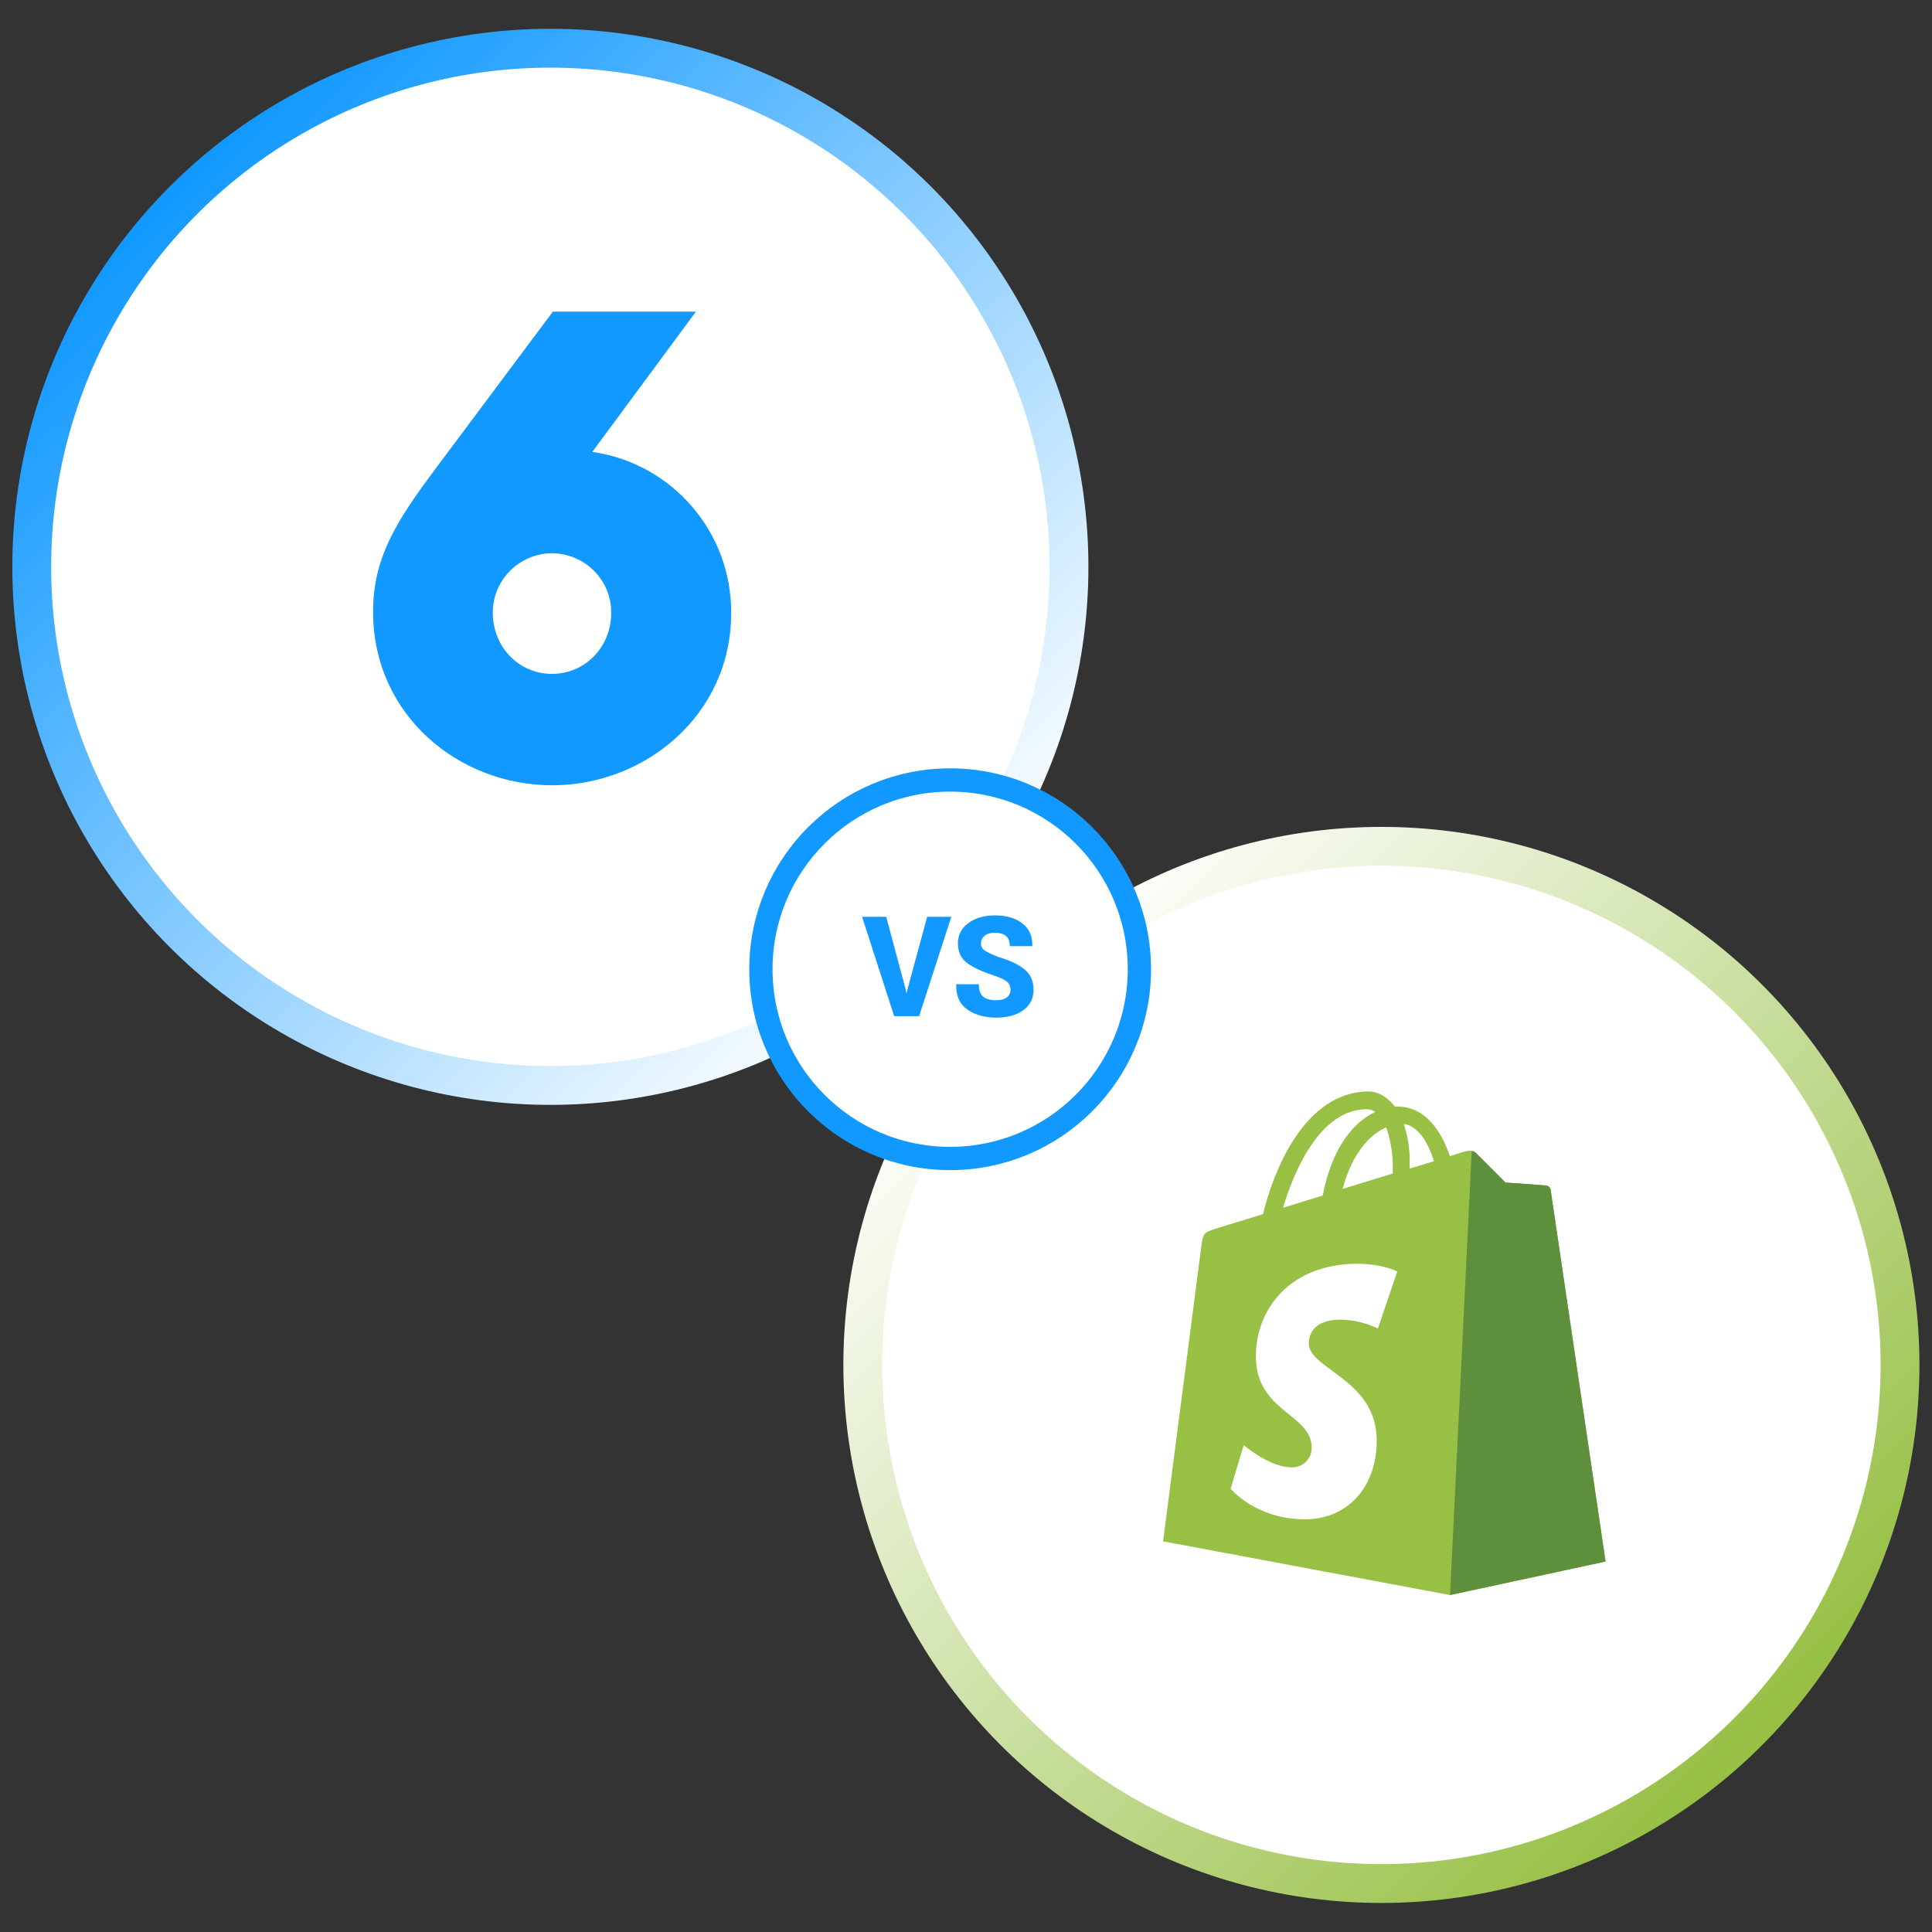
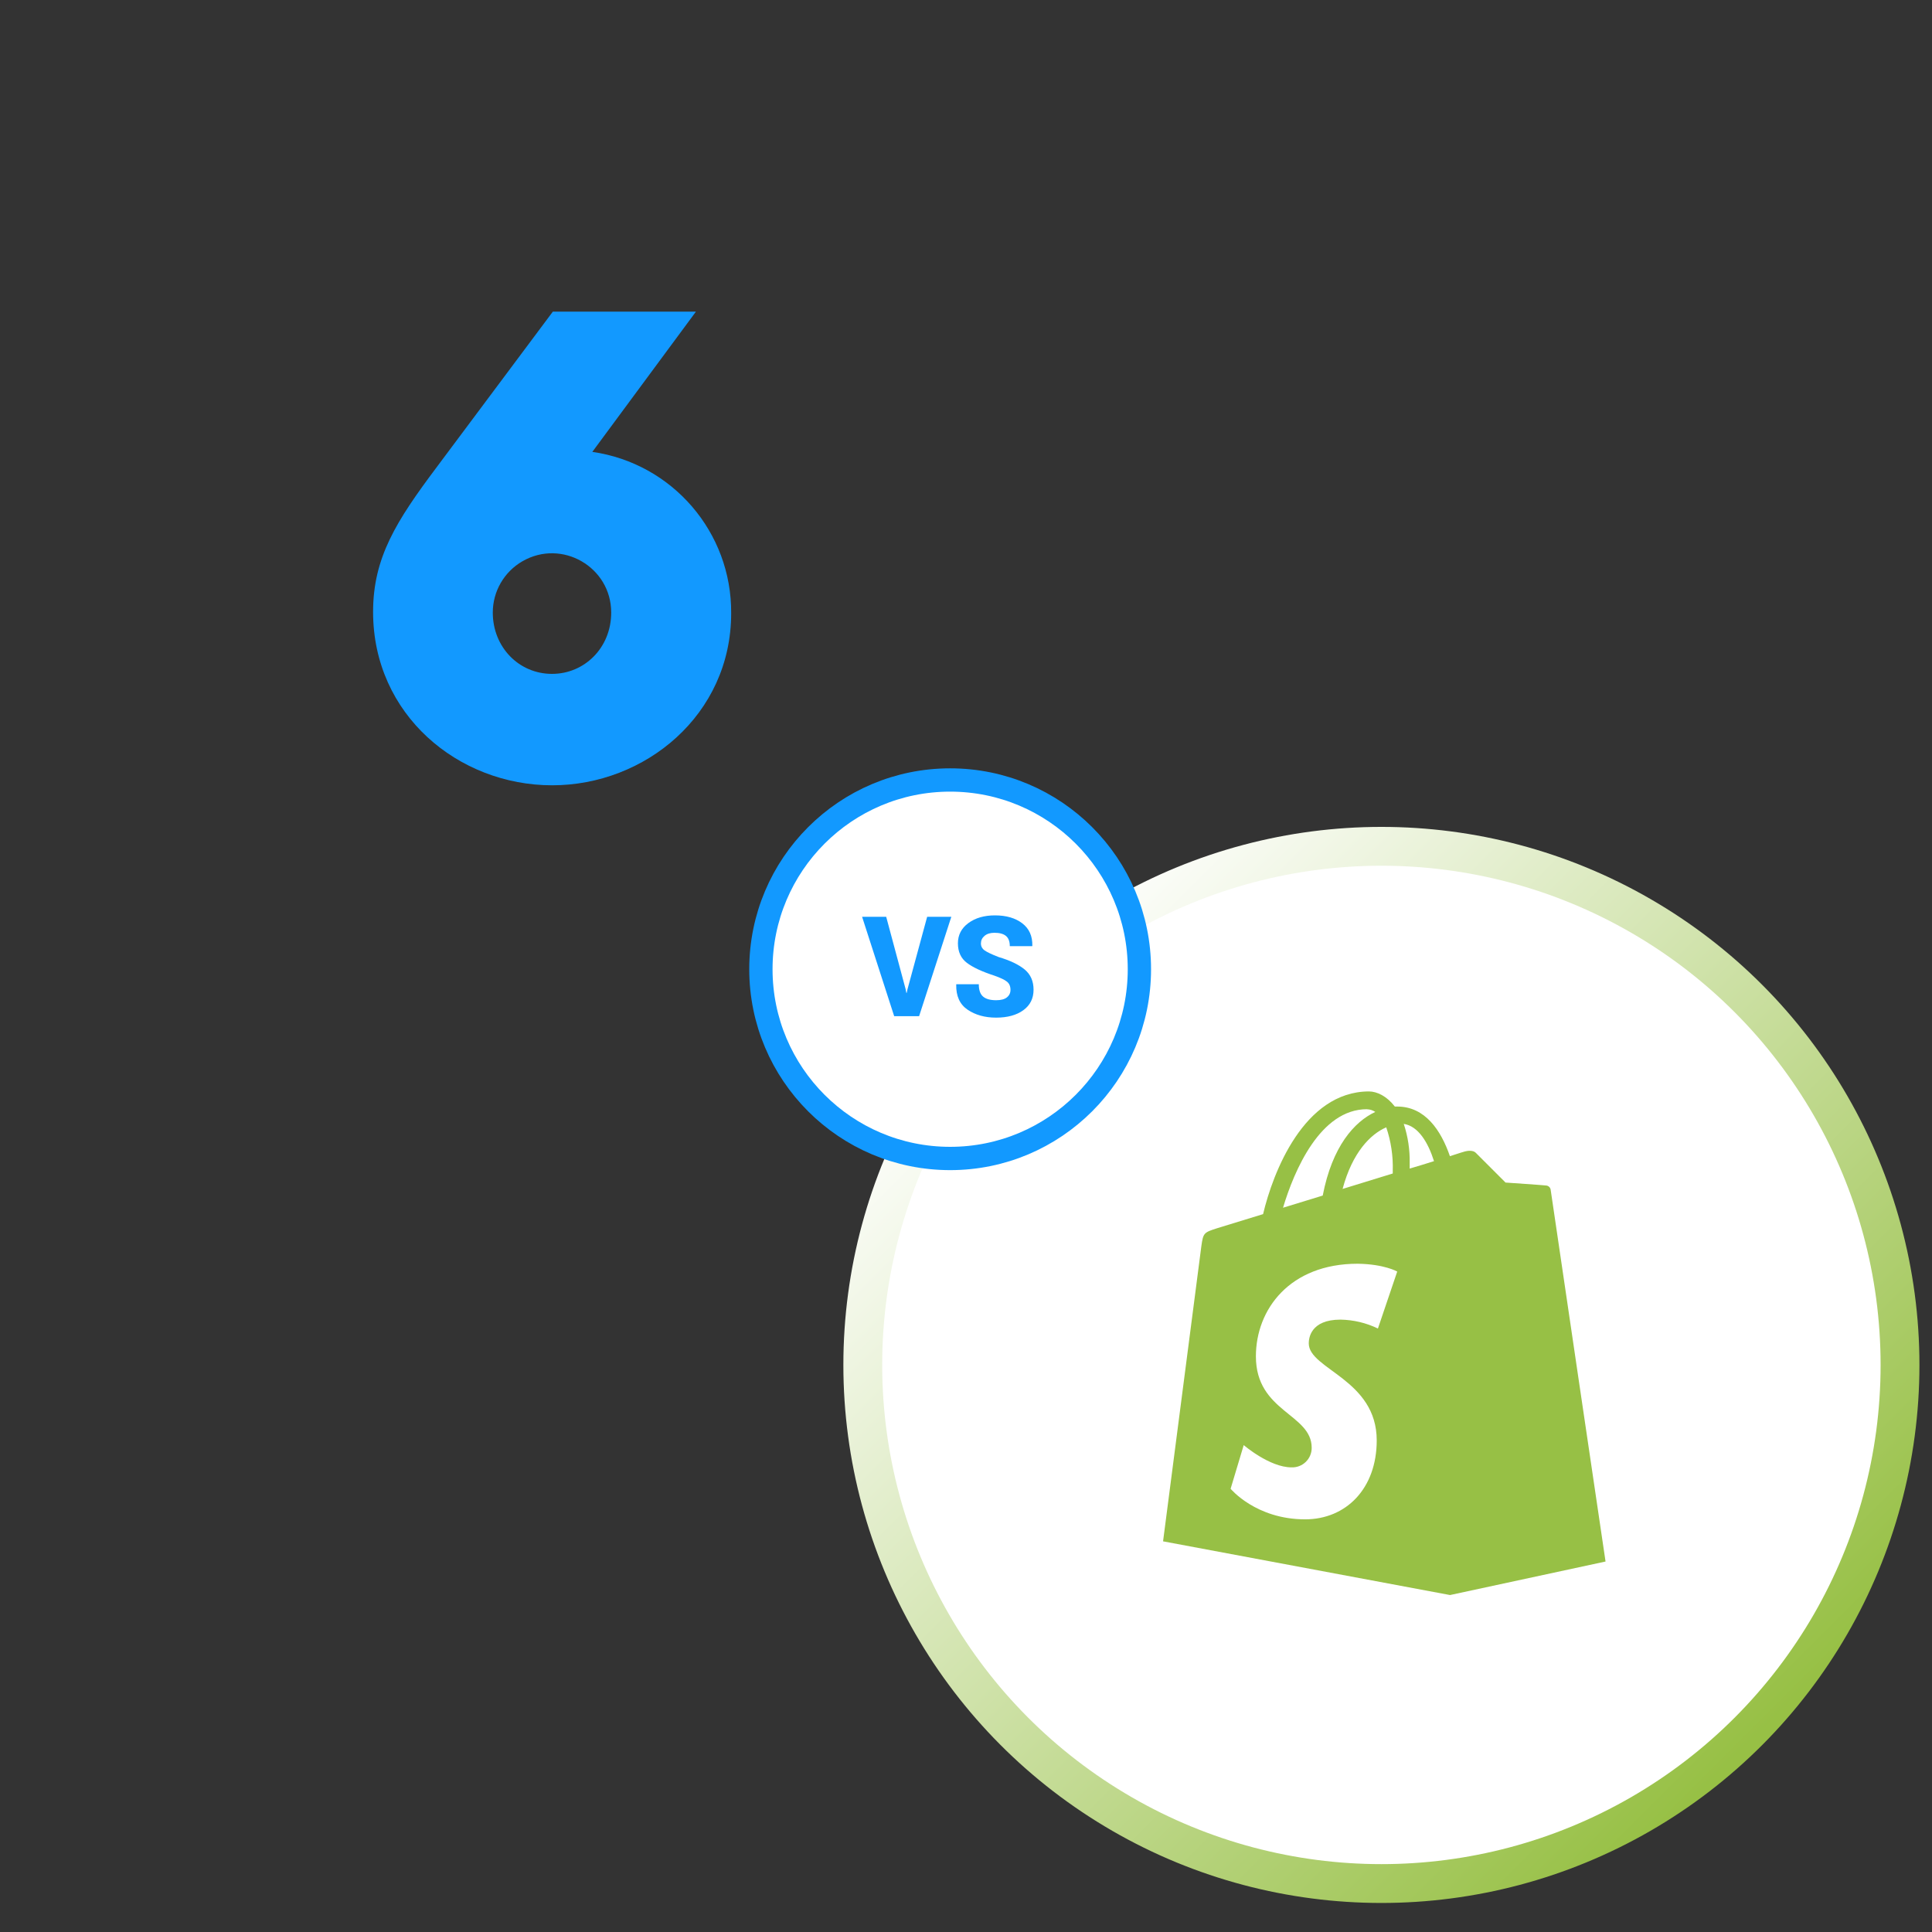
<svg xmlns="http://www.w3.org/2000/svg" viewBox="0 0 500 500">
  <rect x="0" y="0" width="500" height="500" fill="#333333" stroke="none" />
  <defs>
    <linearGradient gradientUnits="userSpaceOnUse" x1="313.05" y1="157.383" x2="313.05" y2="290.933" id="gradient-4" gradientTransform="matrix(0.865, 0.865, -0.865, 0.865, 265.823, -66.139)">
      <stop offset="0" style="stop-color: rgba(255, 255, 255, 1)" />
      <stop offset="1" style="stop-color: rgb(18, 153, 255);" />
    </linearGradient>
    <linearGradient gradientUnits="userSpaceOnUse" x1="258.986" y1="171.329" x2="258.986" y2="184.902" id="gradient-6" gradientTransform="matrix(1.291, 1.291, -1.291, 1.291, 147.117, -313.502)">
      <stop offset="0" style="stop-color: rgb(255, 255, 255);" />
      <stop offset="1" style="stop-color: rgb(18, 153, 255);" />
    </linearGradient>
    <linearGradient gradientUnits="userSpaceOnUse" x1="283.225" y1="175.755" x2="283.225" y2="309.305" id="gradient-5" gradientTransform="matrix(0.735, 0.735, -0.735, 0.735, 255.975, -628.352)">
      <stop offset="0" style="stop-color: rgb(255, 255, 255);" />
      <stop offset="1" style="stop-color: rgb(18, 153, 255);" />
    </linearGradient>
    <linearGradient gradientUnits="userSpaceOnUse" x1="283.225" y1="175.755" x2="283.225" y2="309.305" id="gradient-7" gradientTransform="matrix(0.735, 0.735, -0.735, 0.735, -476.924, -205.098)">
      <stop offset="0" style="stop-color: rgb(255, 255, 255);" />
      <stop offset="1" style="stop-color: rgb(151, 192, 69);" />
    </linearGradient>
  </defs>
  <g transform="matrix(1, 0, 0, 1, -83.121, -140.071)" style="visibility: hidden;">
    <ellipse style="fill: url(#gradient-4);" cx="333.121" cy="390.071" rx="80.766" ry="80.766" />
    <path style="fill: rgb(213, 107, 107); stroke: rgb(255, 255, 255); stroke-width: 3px; stroke-linecap: round; stroke-linejoin: round;" d="M 294.007 460.267 L 373.732 319.121" />
    <g transform="matrix(1, 0, 0, 1, 83.893, 140.86)">
      <ellipse style="fill: rgb(255, 255, 255);" cx="250" cy="250" rx="24.367" ry="24.367" />
-       <path d="M 244.27 252.575 L 244.358 253.041 L 244.411 253.041 L 244.499 252.61 L 247.039 243.25 L 250.15 243.25 L 246.002 256.047 L 242.794 256.047 L 238.663 243.25 L 241.766 243.25 Z M 257.767 252.654 Q 257.767 251.969 257.319 251.604 Q 256.871 251.239 255.693 250.826 Q 253.311 250.053 252.156 249.178 Q 251 248.304 251 246.66 Q 251 245.052 252.345 244.059 Q 253.689 243.066 255.764 243.066 Q 257.952 243.066 259.288 244.089 Q 260.624 245.113 260.58 246.977 L 260.562 247.029 L 257.68 247.029 Q 257.68 246.124 257.187 245.715 Q 256.695 245.307 255.702 245.307 Q 254.893 245.307 254.428 245.702 Q 253.962 246.098 253.962 246.678 Q 253.962 247.24 254.441 247.579 Q 254.92 247.917 256.229 248.427 Q 258.453 249.086 259.596 250.035 Q 260.738 250.984 260.738 252.637 Q 260.738 254.324 259.42 255.278 Q 258.101 256.232 255.922 256.232 Q 253.751 256.232 252.244 255.208 Q 250.736 254.184 250.78 251.986 L 250.798 251.934 L 253.689 251.934 Q 253.689 253.05 254.239 253.52 Q 254.788 253.99 255.922 253.99 Q 256.853 253.99 257.31 253.621 Q 257.767 253.252 257.767 252.654 Z" transform="matrix(1, 0, 0, 1, 0, 0)" style="fill: url(#gradient-6); white-space: pre;" />
    </g>
  </g>
  <g style="" transform="matrix(2.01, 0, 0, 2.01, -316.297, -320.56)">
    <g transform="matrix(1, 0, 0, 1, -55, -10.063)">
-       <ellipse style="stroke: url(#gradient-5); stroke-width: 5px; fill: rgb(255, 255, 255);" cx="283.225" cy="-242.53" rx="66.775" ry="66.775" transform="matrix(1, 0, 0, -1, 0, 0)" />
      <path class="cls-4" d="M 306.504 248.512 C 306.504 261.583 295.43 270.657 283.454 270.657 C 271.384 270.657 260.399 261.583 260.399 248.332 C 260.399 241.329 263.401 236.622 268.568 229.724 L 283.544 209.67 L 301.967 209.67 L 288.627 227.728 C 298.946 229.209 306.583 238.088 306.504 248.512 Z M 291.058 248.417 C 291.058 242.549 284.705 238.881 279.623 241.815 C 277.264 243.177 275.811 245.693 275.811 248.417 C 275.811 252.864 279.167 256.311 283.434 256.311 C 287.606 256.316 291.058 252.959 291.058 248.417 Z" style="stroke-width: 5px; fill: rgb(18, 153, 255);" />
    </g>
    <g transform="matrix(1, 0, 0, 1, -114.45, 154.502)" style="">
      <ellipse style="stroke-width: 5px; stroke: url(#gradient-7); fill: rgb(255, 255, 255);" cx="-449.675" cy="180.723" rx="66.775" ry="66.775" transform="matrix(-1, 0, 0, 1, 0, 0)" />
    </g>
    <g style="" transform="matrix(1, 0, 0, 1, 29.699, 34.277)">
      <ellipse style="fill: rgb(255, 255, 255); stroke-width: 3px; stroke: rgb(18, 153, 255);" cx="250" cy="-250" rx="24.367" ry="24.367" transform="matrix(1, 0, 0, -1, 0, 0)" />
      <path d="M 244.27 252.575 L 244.358 253.041 L 244.411 253.041 L 244.499 252.61 L 247.039 243.25 L 250.15 243.25 L 246.002 256.047 L 242.794 256.047 L 238.663 243.25 L 241.766 243.25 Z M 257.768 252.654 Q 257.768 251.969 257.32 251.604 Q 256.872 251.239 255.694 250.826 Q 253.312 250.053 252.156 249.178 Q 251 248.304 251 246.66 Q 251 245.052 252.345 244.059 Q 253.69 243.066 255.764 243.066 Q 257.953 243.066 259.289 244.089 Q 260.624 245.113 260.581 246.977 L 260.563 247.029 L 257.68 247.029 Q 257.68 246.124 257.188 245.715 Q 256.696 245.307 255.703 245.307 Q 254.894 245.307 254.428 245.702 Q 253.962 246.098 253.962 246.678 Q 253.962 247.24 254.441 247.579 Q 254.92 247.917 256.23 248.427 Q 258.454 249.086 259.596 250.035 Q 260.739 250.984 260.739 252.637 Q 260.739 254.324 259.42 255.278 Q 258.102 256.232 255.922 256.232 Q 253.751 256.232 252.244 255.208 Q 250.737 254.184 250.781 251.986 L 250.798 251.934 L 253.69 251.934 Q 253.69 253.05 254.239 253.52 Q 254.789 253.99 255.922 253.99 Q 256.854 253.99 257.311 253.621 Q 257.768 253.252 257.768 252.654 Z" transform="matrix(1, 0, 0, 1, 0, 0)" style="fill: rgb(18, 153, 255); white-space: pre;" />
    </g>
  </g>
  <path d="M 361.601 329.075 L 356.604 343.823 C 353.586 342.362 350.284 341.575 346.927 341.517 C 339.091 341.517 338.707 346.427 338.707 347.662 C 338.707 354.377 356.295 356.957 356.295 372.778 C 356.295 385.22 348.383 393.203 337.764 393.203 C 325.015 393.203 318.482 385.291 318.482 385.291 L 321.874 373.989 C 321.874 373.989 328.554 379.753 334.241 379.753 C 337.111 379.863 339.488 377.553 339.463 374.681 C 339.463 365.843 325.025 365.461 325.025 351.022 C 325.025 338.881 333.778 327.052 351.365 327.052 C 358.276 327.154 361.584 329.068 361.584 329.068 L 361.601 329.075 Z M 401.307 307.882 C 401.213 307.307 400.741 306.864 400.159 306.81 C 399.7 306.733 389.631 306.044 389.631 306.044 L 381.953 298.365 C 381.261 297.6 379.729 297.825 379.151 297.984 C 379.075 297.984 377.619 298.442 375.236 299.217 C 372.921 292.516 368.821 286.374 361.6 286.374 L 360.984 286.374 C 358.914 283.692 356.381 282.459 354.242 282.459 C 337.429 282.535 329.416 303.503 326.884 314.216 L 315.134 317.82 C 311.529 318.969 311.397 319.053 310.911 322.49 L 301 398.895 L 375.267 412.795 L 415.514 404.12 C 415.514 404.043 401.38 308.614 401.307 307.885 L 401.307 307.882 Z M 371.118 300.503 C 369.25 301.119 367.12 301.735 364.826 302.427 L 364.826 301.043 C 364.893 297.586 364.377 294.144 363.293 290.862 C 367.058 291.441 369.587 295.662 371.119 300.501 L 371.118 300.503 Z M 360.443 303.005 L 360.443 303.699 L 347.46 307.695 C 350.001 298.209 354.688 293.518 358.761 291.749 C 359.989 295.371 360.56 299.183 360.443 303.005 Z M 353.771 287.08 C 354.539 287.095 355.286 287.337 355.921 287.77 C 350.504 290.291 344.778 296.663 342.32 309.411 L 332.046 312.56 C 334.945 302.885 341.704 287.062 353.766 287.062 L 353.771 287.08 Z" style="fill: rgb(151, 192, 69);" />
-   <path d="M 400.159 306.81 C 399.7 306.733 389.631 306.044 389.631 306.044 L 381.953 298.365 C 381.667 298.078 381.281 297.912 380.88 297.909 L 375.275 412.795 L 415.523 404.12 L 401.307 307.961 C 401.214 307.369 400.75 306.905 400.159 306.812 L 400.159 306.81 Z" style="fill: rgb(94, 143, 60);" />
</svg>